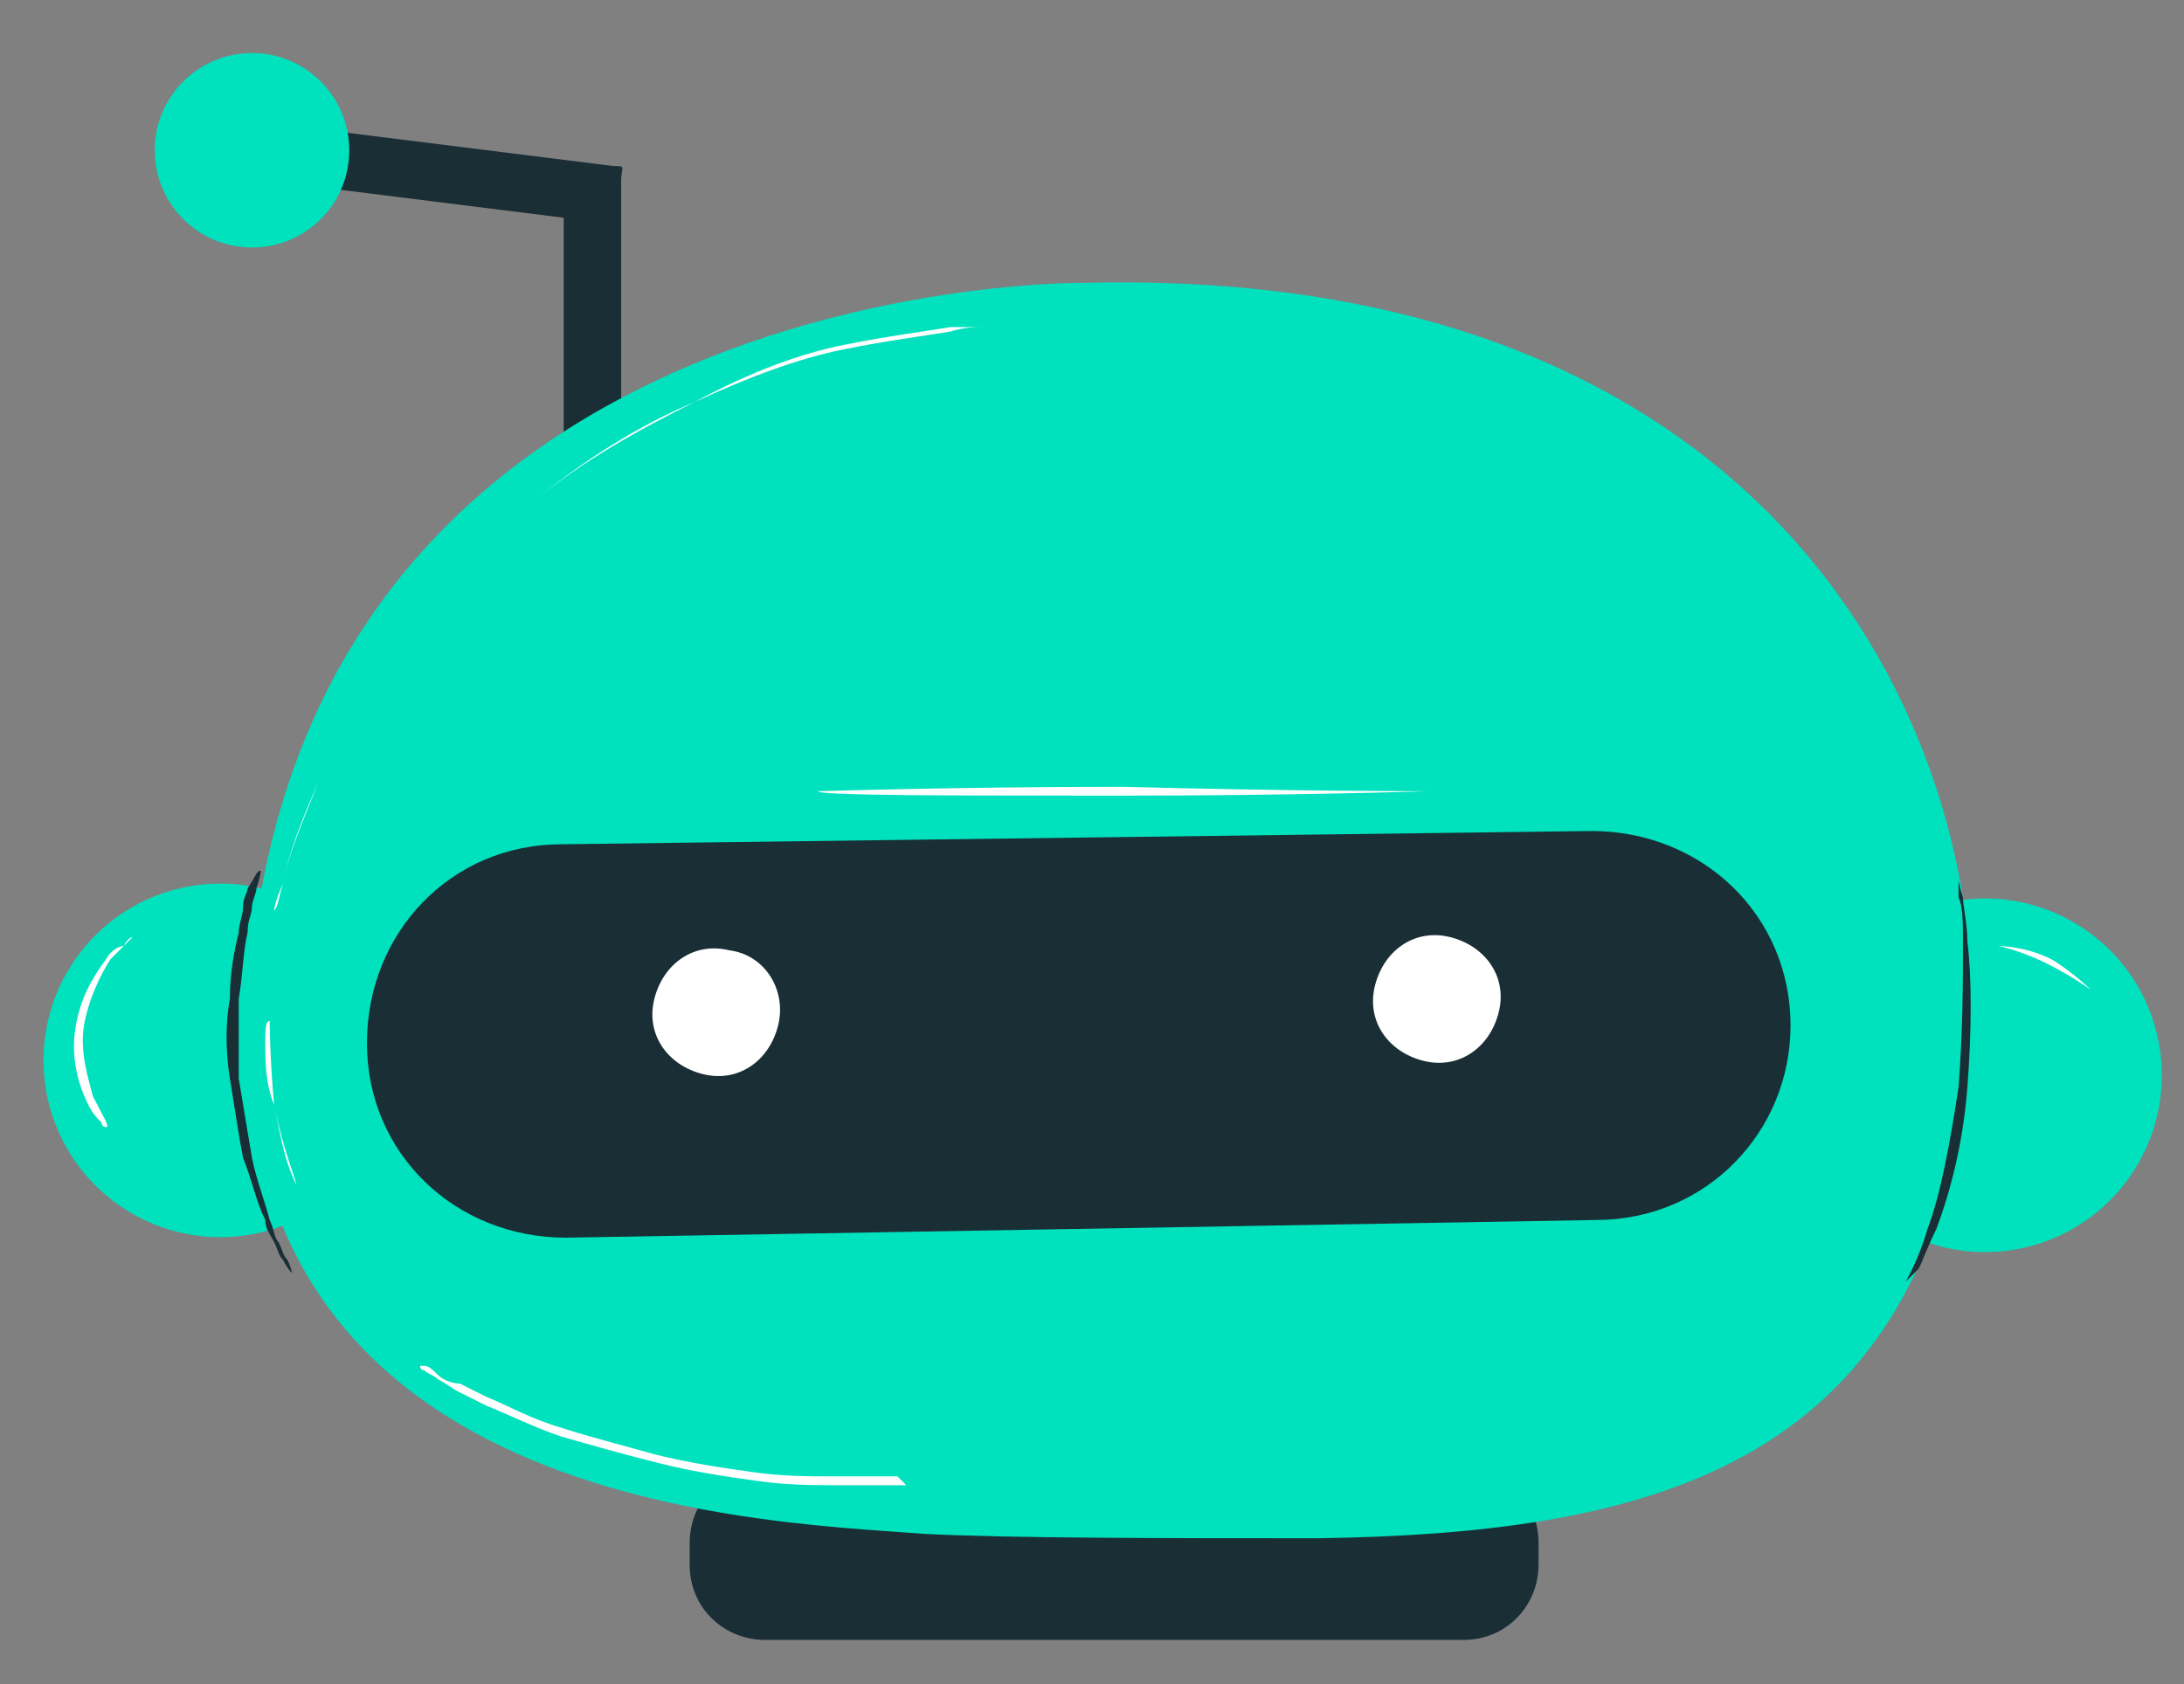
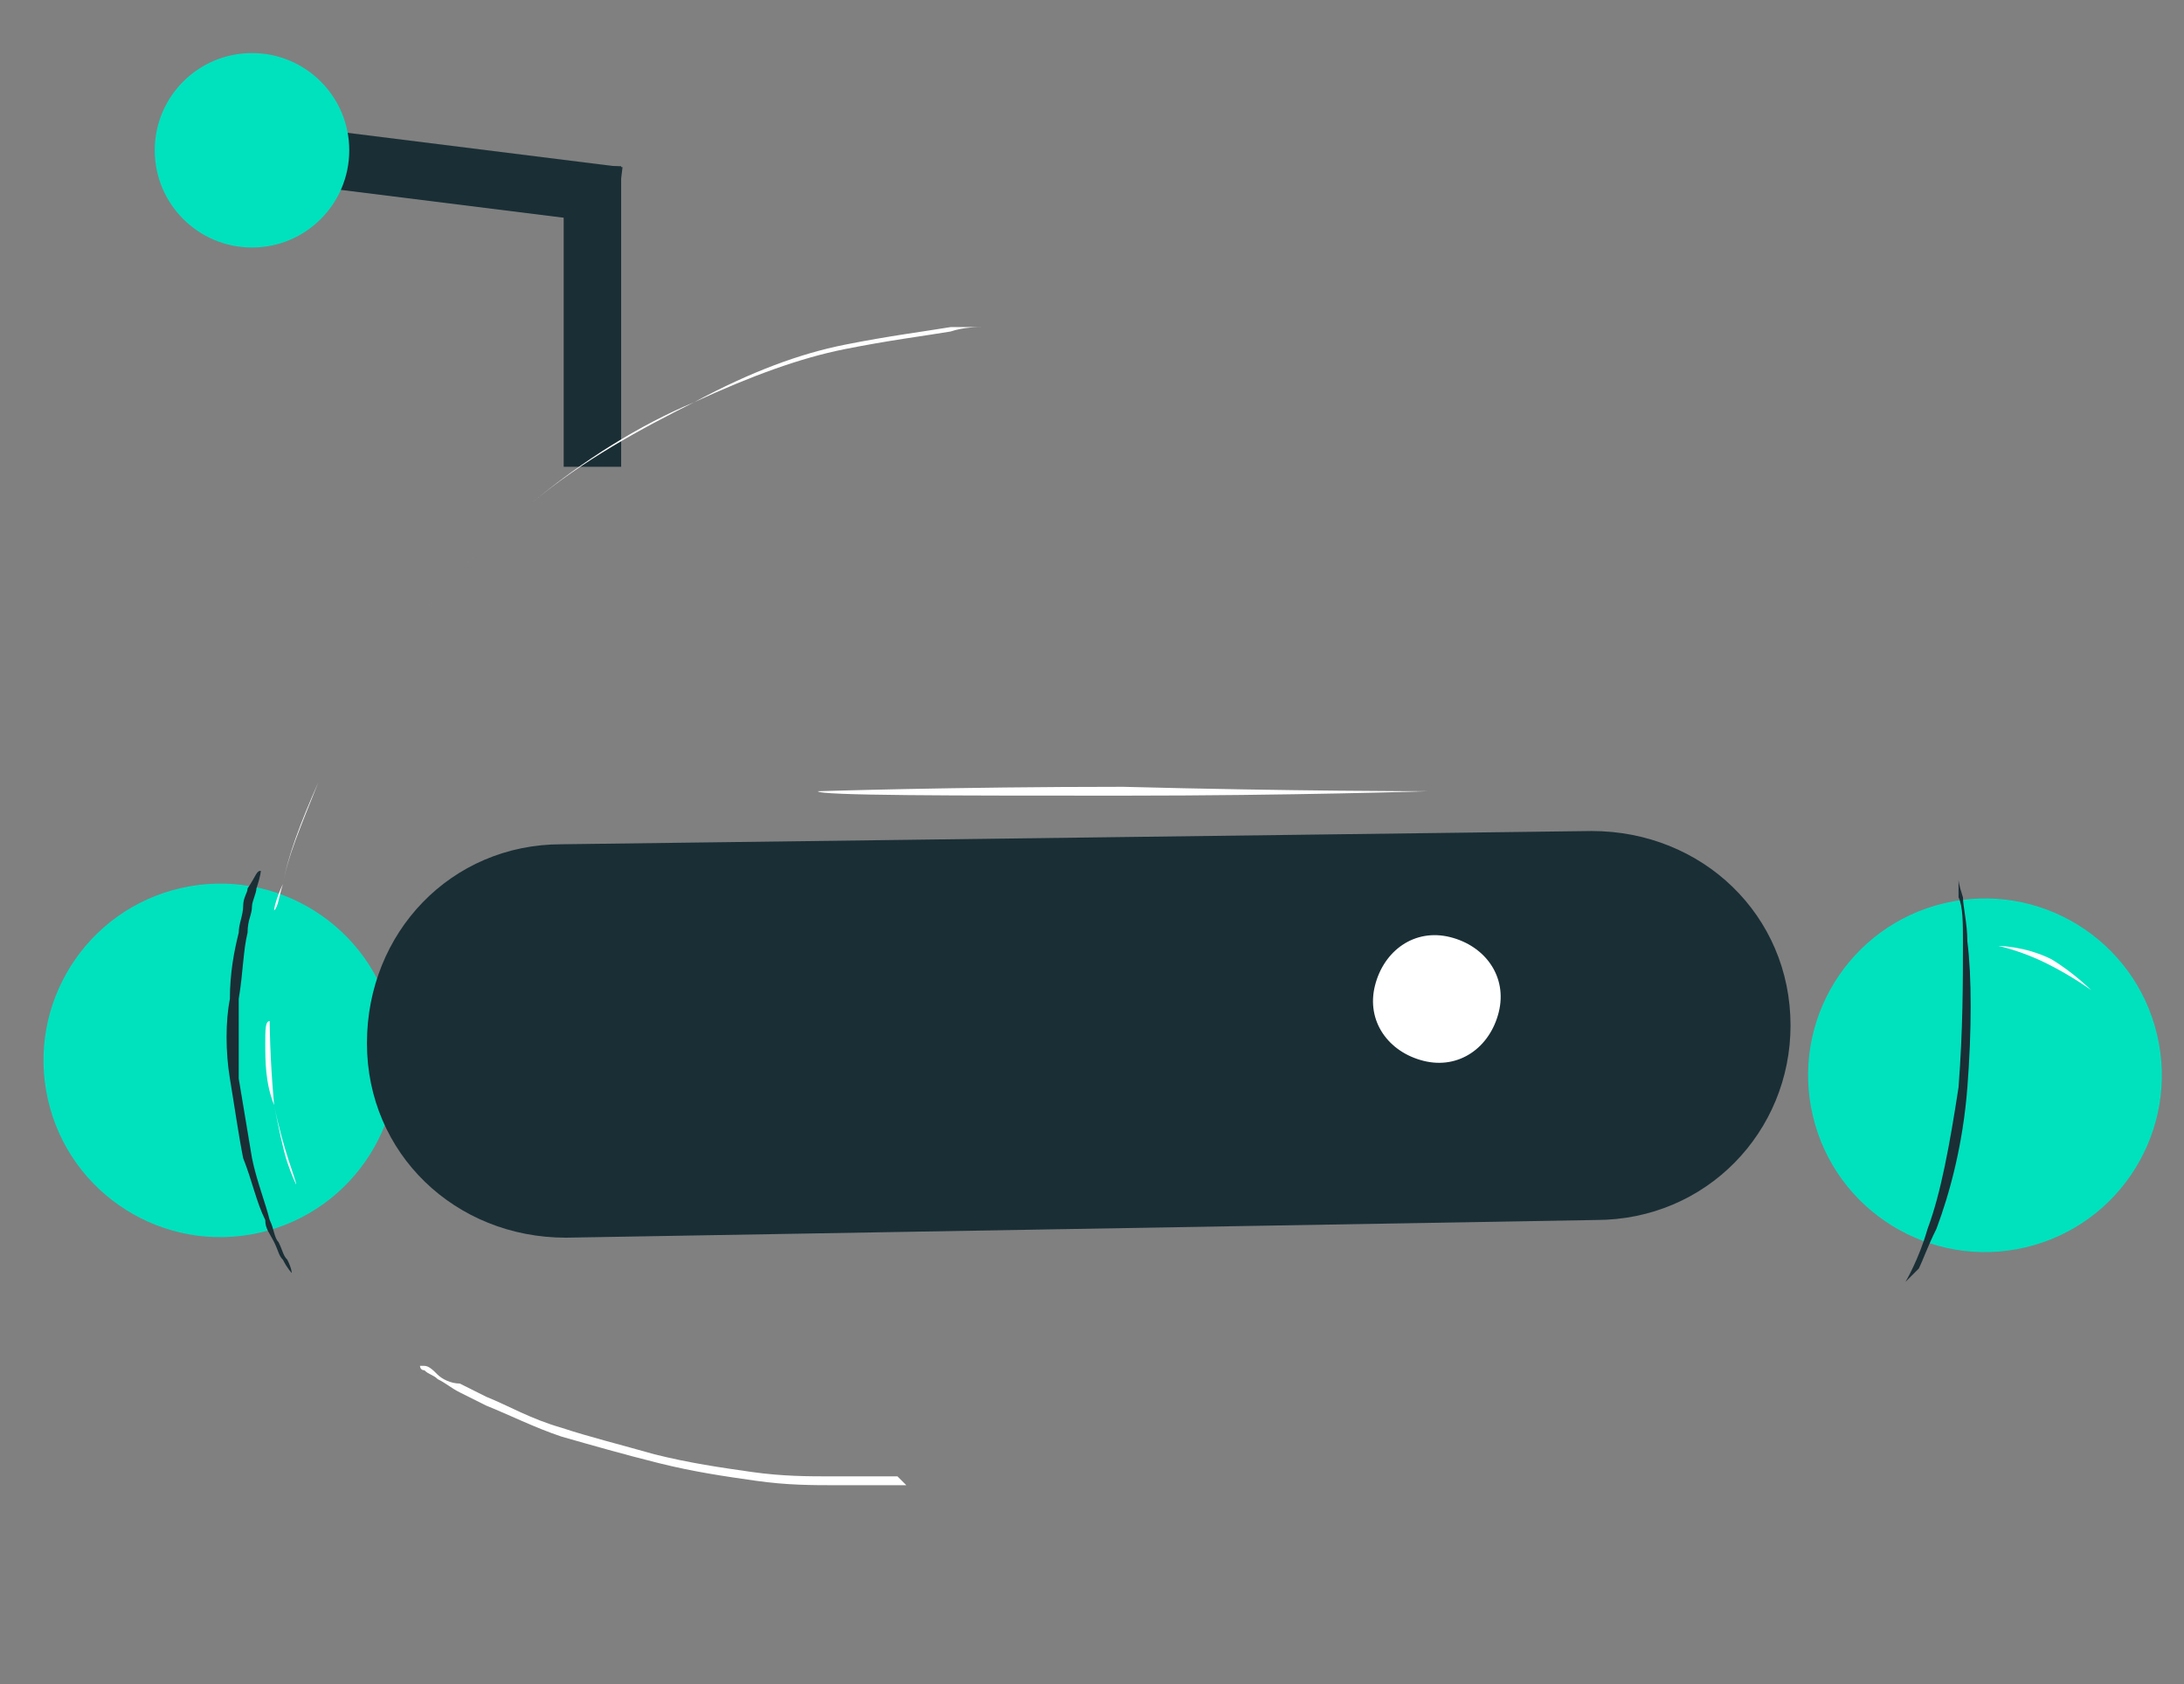
<svg xmlns="http://www.w3.org/2000/svg" version="1.1" id="Layer_1" x="0px" y="0px" viewBox="0 0 49.4 38.1" style="enable-background:new 0 0 49.4 38.1;" xml:space="preserve">
  <rect x="0" y="0" width="49.4" height="38.1" fill="#808080" stroke="none" />
  <style type="text/css">
	.st0{fill:#1A2E35;}
	.st1{fill:#00E1BE;}
	.st2{fill:#FFFFFF;}
</style>
  <g>
-     <path class="st0" d="M17.3,37.1h15.8c1,0,1.7-0.8,1.7-1.7v-0.5c0-1-0.8-1.7-1.7-1.7H17.3c-1,0-1.7,0.8-1.7,1.7v0.5   C15.6,36.4,16.4,37.1,17.3,37.1z" />
-   </g>
+     </g>
  <g>
    <rect x="12.7" y="3.8" transform="matrix(-1 -1.224647e-16 1.224647e-16 -1 26.75 14.36)" class="st0" width="1.3" height="6.8" />
  </g>
  <g>
    <rect x="9.9" y="0.6" transform="matrix(-0.124 0.992 -0.992 -0.124 15.904 -5.964)" class="st0" width="1.3" height="6.8" />
  </g>
  <g>
    <ellipse transform="matrix(0.973 -0.231 0.231 0.973 -4.403 11.054)" class="st1" cx="44.9" cy="24.3" rx="4" ry="4" />
  </g>
  <g>
    <ellipse transform="matrix(0.975 -0.221 0.221 0.975 -5.196 1.694)" class="st1" cx="5" cy="24" rx="4" ry="4" />
  </g>
  <g>
-     <path class="st1" d="M24.5,6.4c0,0-16.1-0.2-18.6,13.8c-2.5,13.9,11.1,14.2,15,14.5c1.8,0.1,5.6,0.1,8.9,0.1   c7.4-0.1,12.7-1.6,14.4-8.5c0.2-0.8,0.3-1.6,0.4-2.5C45,16.2,39.9,6,24.5,6.4z" />
-   </g>
+     </g>
  <g>
    <path class="st0" d="M36.1,27.6L12.8,28c-2.5,0-4.5-1.9-4.5-4.4l0,0c0-2.5,1.9-4.5,4.4-4.5L36,18.8c2.5,0,4.5,1.9,4.5,4.4l0,0   C40.5,25.6,38.6,27.6,36.1,27.6z" />
  </g>
  <g>
-     <path class="st2" d="M17.6,23.2c-0.2,0.8-0.9,1.3-1.7,1.1c-0.8-0.2-1.3-0.9-1.1-1.7c0.2-0.8,0.9-1.3,1.7-1.1   C17.3,21.6,17.8,22.4,17.6,23.2z" />
-   </g>
+     </g>
  <g>
    <path class="st2" d="M33.9,22.9c-0.2,0.8-0.9,1.3-1.7,1.1c-0.8-0.2-1.3-0.9-1.1-1.7c0.2-0.8,0.9-1.3,1.7-1.1   C33.6,21.4,34.1,22.1,33.9,22.9z" />
  </g>
  <g>
    <circle class="st1" cx="5.7" cy="3.4" r="2.2" />
  </g>
  <g>
    <g>
      <path class="st0" d="M43.1,29c0,0,0.3-0.5,0.5-1.2c0.3-0.8,0.5-1.9,0.7-3.2c0.1-1.3,0.1-2.4,0.1-3.3c0-0.4,0-0.8-0.1-1    c0-0.2,0-0.4,0-0.4c0,0,0,0.1,0.1,0.4c0,0.2,0.1,0.6,0.1,1c0.1,0.8,0.1,2,0,3.3c-0.1,1.3-0.4,2.4-0.7,3.2    c-0.2,0.4-0.3,0.7-0.4,0.9C43.2,28.9,43.1,29,43.1,29z" />
    </g>
  </g>
  <g>
    <g>
      <path class="st0" d="M5.9,19.7c0,0,0,0.1-0.1,0.4c0,0.1-0.1,0.3-0.1,0.4c0,0.2-0.1,0.3-0.1,0.6c-0.1,0.4-0.1,0.9-0.2,1.5    c0,0.6,0,1.2,0,1.8c0.1,0.6,0.2,1.2,0.3,1.8c0.1,0.5,0.3,1,0.4,1.4c0.1,0.2,0.1,0.4,0.2,0.5c0.1,0.2,0.1,0.3,0.2,0.4    c0.1,0.2,0.1,0.3,0.1,0.3c0,0-0.1-0.1-0.2-0.3c-0.1-0.1-0.1-0.2-0.2-0.4c-0.1-0.2-0.2-0.3-0.2-0.5c-0.2-0.4-0.3-0.9-0.5-1.4    c-0.1-0.5-0.2-1.2-0.3-1.8c-0.1-0.6-0.1-1.3,0-1.8c0-0.6,0.1-1.1,0.2-1.5c0-0.2,0.1-0.4,0.1-0.6c0-0.2,0.1-0.3,0.1-0.4    C5.8,19.8,5.8,19.7,5.9,19.7z" />
    </g>
  </g>
  <g>
    <g>
      <path class="st2" d="M22.4,7.4C22.4,7.4,22.4,7.5,22.4,7.4c-0.1,0-0.2,0-0.2,0c-0.1,0-0.4,0-0.7,0.1c-0.6,0.1-1.4,0.2-2.4,0.4    c-1,0.2-2.1,0.6-3.4,1.2c-1.2,0.6-2.5,1.3-3.7,2.3c-1.2,1-2.2,2.1-3,3.2c-0.8,1.1-1.4,2.2-1.8,3.1c-0.4,0.9-0.7,1.7-0.8,2.3    c-0.1,0.3-0.1,0.5-0.2,0.6c0,0.1,0,0.1,0,0.2c0,0,0,0.1,0,0.1c0,0,0,0,0-0.1c0,0,0-0.1,0-0.2c0-0.1,0.1-0.4,0.2-0.6    c0.1-0.6,0.4-1.3,0.8-2.3c0.4-0.9,1-2,1.8-3.1c0.8-1.1,1.8-2.2,3-3.2c1.2-1,2.5-1.8,3.7-2.3C17,8.4,18.1,8,19.1,7.8    c1-0.2,1.8-0.3,2.4-0.4c0.3,0,0.5,0,0.7,0C22.3,7.4,22.3,7.4,22.4,7.4C22.4,7.4,22.4,7.4,22.4,7.4z" />
    </g>
  </g>
  <g>
    <g>
      <path class="st2" d="M6.7,26.8c0,0-0.1-0.2-0.2-0.5c-0.1-0.3-0.2-0.8-0.3-1.3C6,24.5,6,24,6,23.6c0-0.3,0-0.5,0.1-0.5    c0,0,0,0.8,0.1,1.9C6.4,26,6.7,26.7,6.7,26.8z" />
    </g>
  </g>
  <g>
    <g>
-       <path class="st2" d="M2.4,25.5c0,0-0.1,0-0.1-0.1c-0.1-0.1-0.2-0.2-0.3-0.4c-0.2-0.4-0.4-1-0.3-1.7c0.1-0.7,0.4-1.2,0.7-1.6    c0.1-0.2,0.3-0.3,0.4-0.3C2.9,21.2,3,21.2,3,21.2c0,0-0.2,0.2-0.5,0.5C2.3,22,2,22.6,1.9,23.2c-0.1,0.6,0.1,1.2,0.2,1.6    C2.3,25.2,2.5,25.5,2.4,25.5z" />
-     </g>
+       </g>
  </g>
  <g>
    <g>
      <path class="st2" d="M47.3,22.4c0,0-0.4-0.3-1-0.6c-0.6-0.3-1.1-0.4-1.1-0.4c0,0,0.6,0,1.2,0.3C46.9,22,47.3,22.4,47.3,22.4z" />
    </g>
  </g>
  <g>
    <g>
      <path class="st2" d="M32.3,17.9c0,0-3.1,0.1-6.9,0.1c-3.8,0-6.9,0-6.9-0.1c0,0,3.1-0.1,6.9-0.1C29.2,17.9,32.3,17.9,32.3,17.9z" />
    </g>
  </g>
  <g>
    <g>
      <path class="st2" d="M20.5,33.6c0,0,0,0-0.1,0c-0.1,0-0.2,0-0.3,0c-0.1,0-0.3,0-0.5,0c-0.2,0-0.4,0-0.7,0c-0.5,0-1.1,0-1.8-0.1    c-0.7-0.1-1.4-0.2-2.2-0.4c-0.8-0.2-1.5-0.4-2.2-0.6c-0.6-0.2-1.2-0.5-1.7-0.7c-0.2-0.1-0.4-0.2-0.6-0.3c-0.2-0.1-0.3-0.2-0.5-0.3    c-0.1-0.1-0.2-0.1-0.3-0.2c-0.1,0-0.1-0.1-0.1-0.1s0,0,0.1,0c0.1,0,0.2,0.1,0.3,0.2c0.1,0.1,0.3,0.2,0.5,0.2    c0.2,0.1,0.4,0.2,0.6,0.3c0.5,0.2,1,0.5,1.7,0.7c0.6,0.2,1.4,0.4,2.1,0.6c0.8,0.2,1.5,0.3,2.2,0.4c0.7,0.1,1.3,0.1,1.8,0.1    c0.3,0,0.5,0,0.7,0c0.2,0,0.4,0,0.5,0c0.1,0,0.2,0,0.3,0C20.5,33.6,20.5,33.6,20.5,33.6z" />
    </g>
  </g>
</svg>